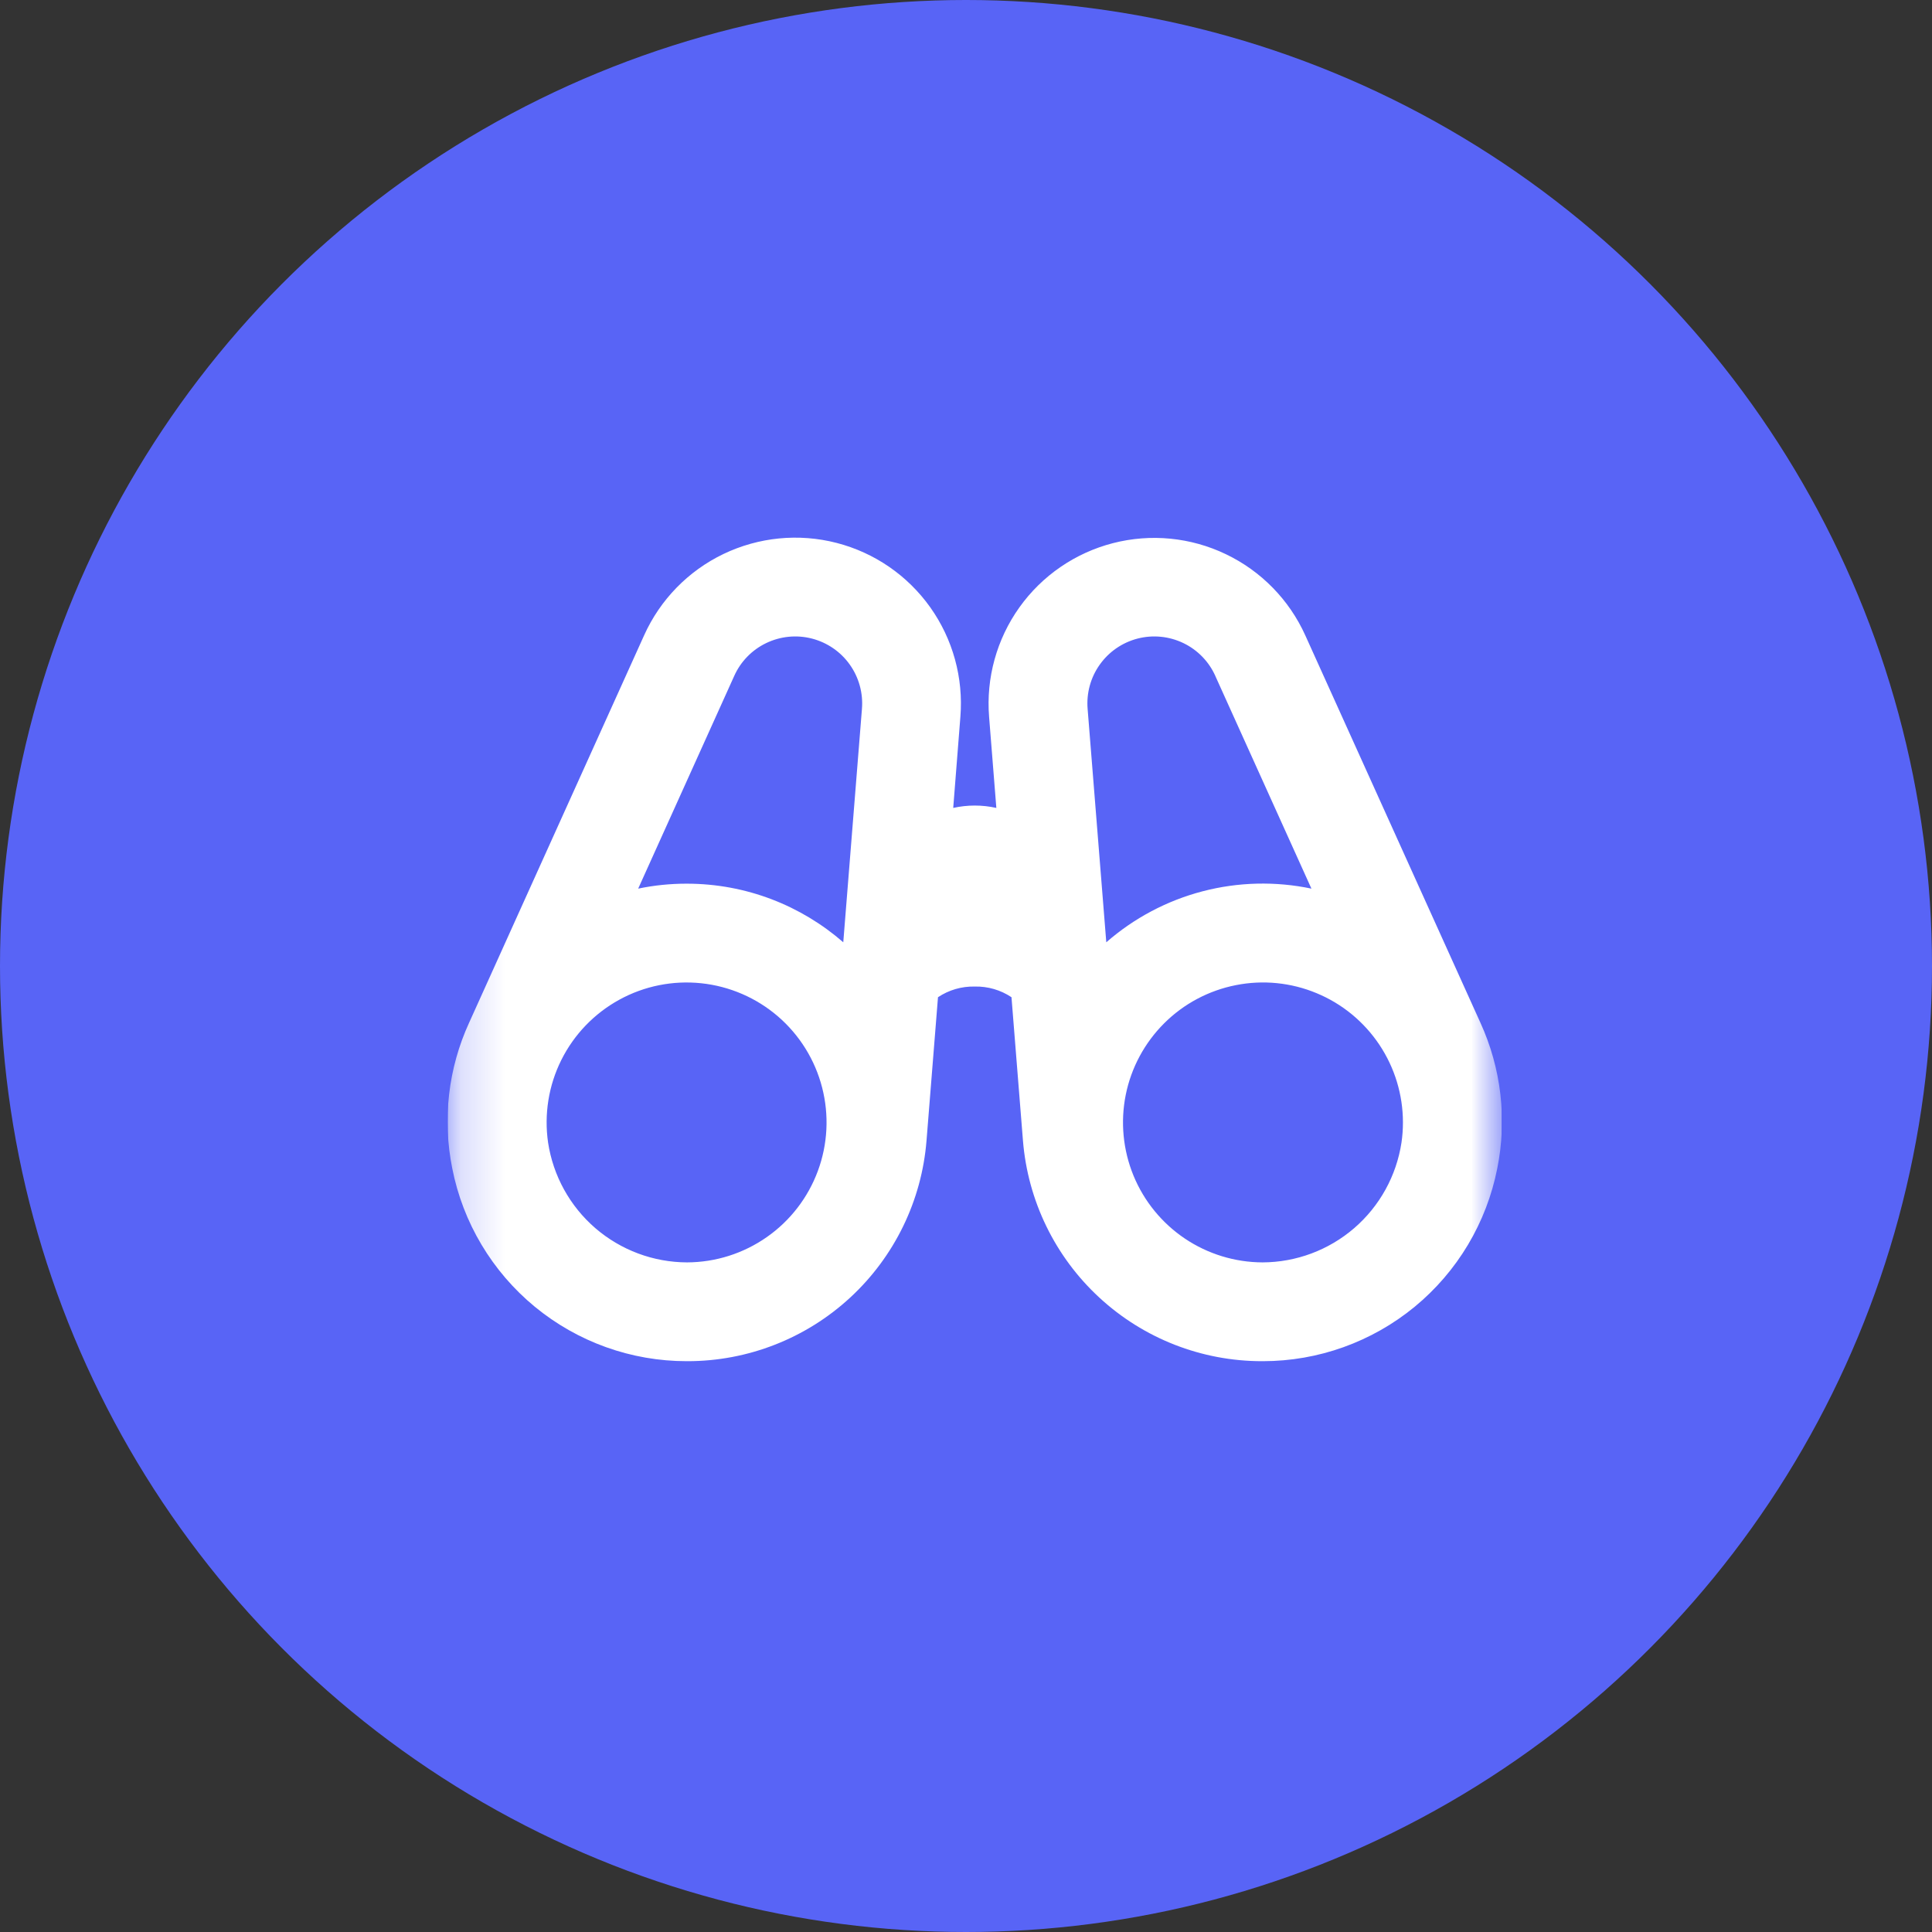
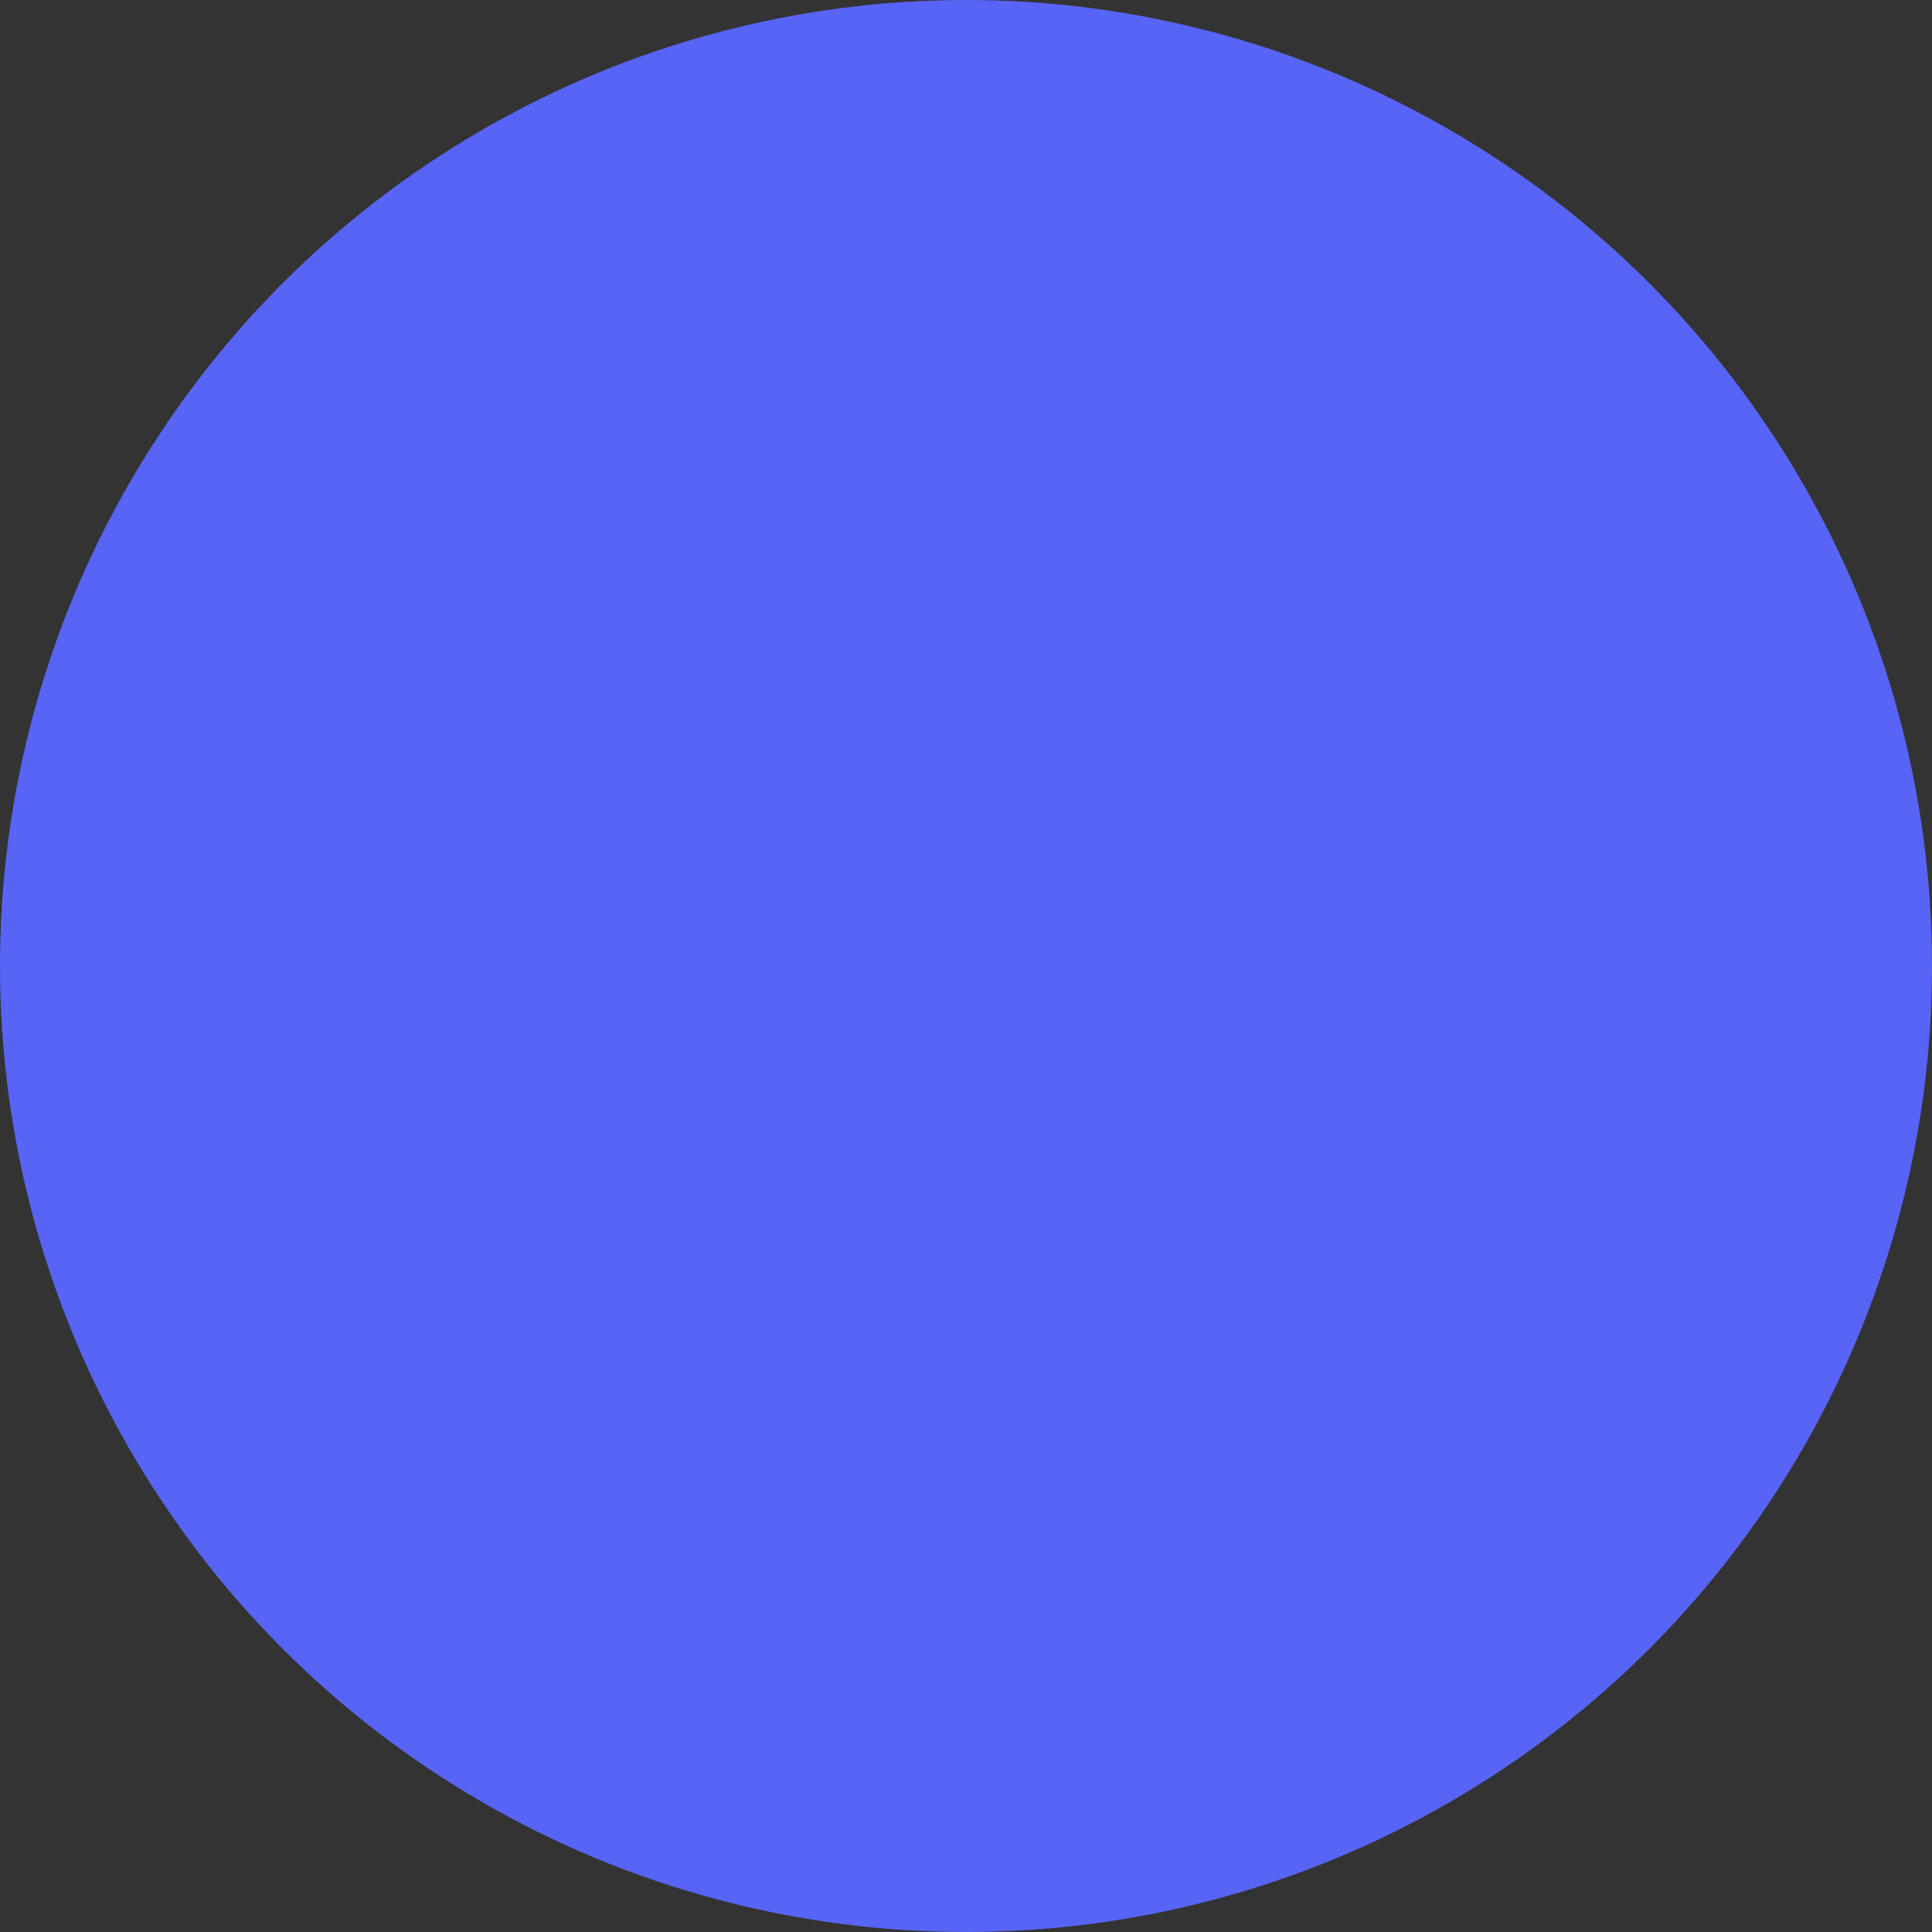
<svg xmlns="http://www.w3.org/2000/svg" width="44" height="44" viewBox="0 0 44 44" fill="none">
  <rect x="0" y="0" width="44" height="44" fill="#333333" stroke="none" />
  <circle cx="22" cy="22" r="22" fill="#5864F6" />
  <g clip-path="url(#clip0_1241_1167)">
    <mask id="mask0_1241_1167" style="mask-type:luminance" maskUnits="userSpaceOnUse" x="10" y="10" width="25" height="24">
      <path d="M10.199 10H34.199V34H10.199V10Z" fill="white" />
    </mask>
    <g mask="url(#mask0_1241_1167)">
      <path fill-rule="evenodd" clip-rule="evenodd" d="M12.482 26.02C12.597 26.778 12.979 27.47 13.559 27.971C14.14 28.471 14.88 28.748 15.647 28.75C16.297 28.748 16.93 28.547 17.462 28.175C17.995 27.803 18.401 27.277 18.626 26.668C18.852 26.059 18.885 25.395 18.723 24.767C18.561 24.137 18.21 23.573 17.719 23.149C17.227 22.725 16.617 22.461 15.971 22.393C15.325 22.325 14.674 22.455 14.104 22.768C13.535 23.08 13.074 23.559 12.784 24.14C12.494 24.721 12.389 25.377 12.482 26.02ZM15.659 31H15.637C14.376 31 13.155 30.562 12.181 29.761C11.208 28.96 10.543 27.846 10.3 26.61C10.074 25.491 10.208 24.329 10.684 23.291L14.669 14.47C15.034 13.659 15.674 13.002 16.476 12.617C17.278 12.232 18.191 12.142 19.052 12.364C19.914 12.586 20.669 13.105 21.185 13.83C21.701 14.555 21.944 15.439 21.872 16.326L21.709 18.4C22.032 18.328 22.368 18.328 22.691 18.4L22.526 16.327C22.455 15.441 22.699 14.558 23.215 13.834C23.731 13.11 24.486 12.592 25.346 12.37C26.207 12.148 27.119 12.237 27.92 12.622C28.722 13.006 29.362 13.661 29.728 14.472L33.715 23.291C34.19 24.33 34.325 25.492 34.099 26.611C33.855 27.848 33.19 28.961 32.217 29.762C31.243 30.562 30.022 31 28.762 31H28.739C27.366 31 26.044 30.483 25.036 29.551C24.027 28.62 23.407 27.343 23.297 25.975L23.036 22.711C22.789 22.546 22.497 22.461 22.199 22.468C21.902 22.461 21.609 22.546 21.362 22.711L21.101 25.975C20.992 27.343 20.371 28.62 19.363 29.551C18.354 30.483 17.032 31 15.659 31ZM15.637 20.125C17.002 20.125 18.25 20.629 19.205 21.46L19.63 16.147C19.66 15.788 19.562 15.43 19.354 15.137C19.146 14.843 18.84 14.633 18.491 14.543C18.143 14.453 17.774 14.49 17.449 14.646C17.125 14.802 16.866 15.068 16.72 15.397L14.534 20.238C14.897 20.162 15.266 20.125 15.637 20.125ZM31.918 26.02C31.94 25.87 31.951 25.718 31.951 25.562C31.951 24.933 31.764 24.317 31.414 23.793C31.064 23.269 30.567 22.86 29.985 22.619C29.404 22.377 28.763 22.313 28.145 22.436C27.527 22.558 26.959 22.86 26.513 23.305C26.067 23.75 25.762 24.317 25.638 24.934C25.514 25.552 25.576 26.192 25.815 26.775C26.055 27.358 26.462 27.856 26.985 28.208C27.508 28.559 28.123 28.748 28.753 28.75C29.519 28.748 30.26 28.471 30.84 27.971C31.421 27.47 31.803 26.778 31.918 26.02ZM27.679 15.397L29.867 20.238C29.047 20.066 28.198 20.087 27.387 20.299C26.576 20.511 25.826 20.909 25.195 21.46L24.77 16.147C24.74 15.788 24.837 15.43 25.046 15.137C25.254 14.843 25.56 14.633 25.908 14.543C26.257 14.453 26.626 14.49 26.951 14.646C27.275 14.802 27.533 15.068 27.68 15.397" fill="white" />
    </g>
  </g>
  <defs>
    <clipPath id="clip0_1241_1167">
-       <rect width="24" height="24" fill="white" transform="translate(10.199 10)" />
-     </clipPath>
+       </clipPath>
  </defs>
</svg>